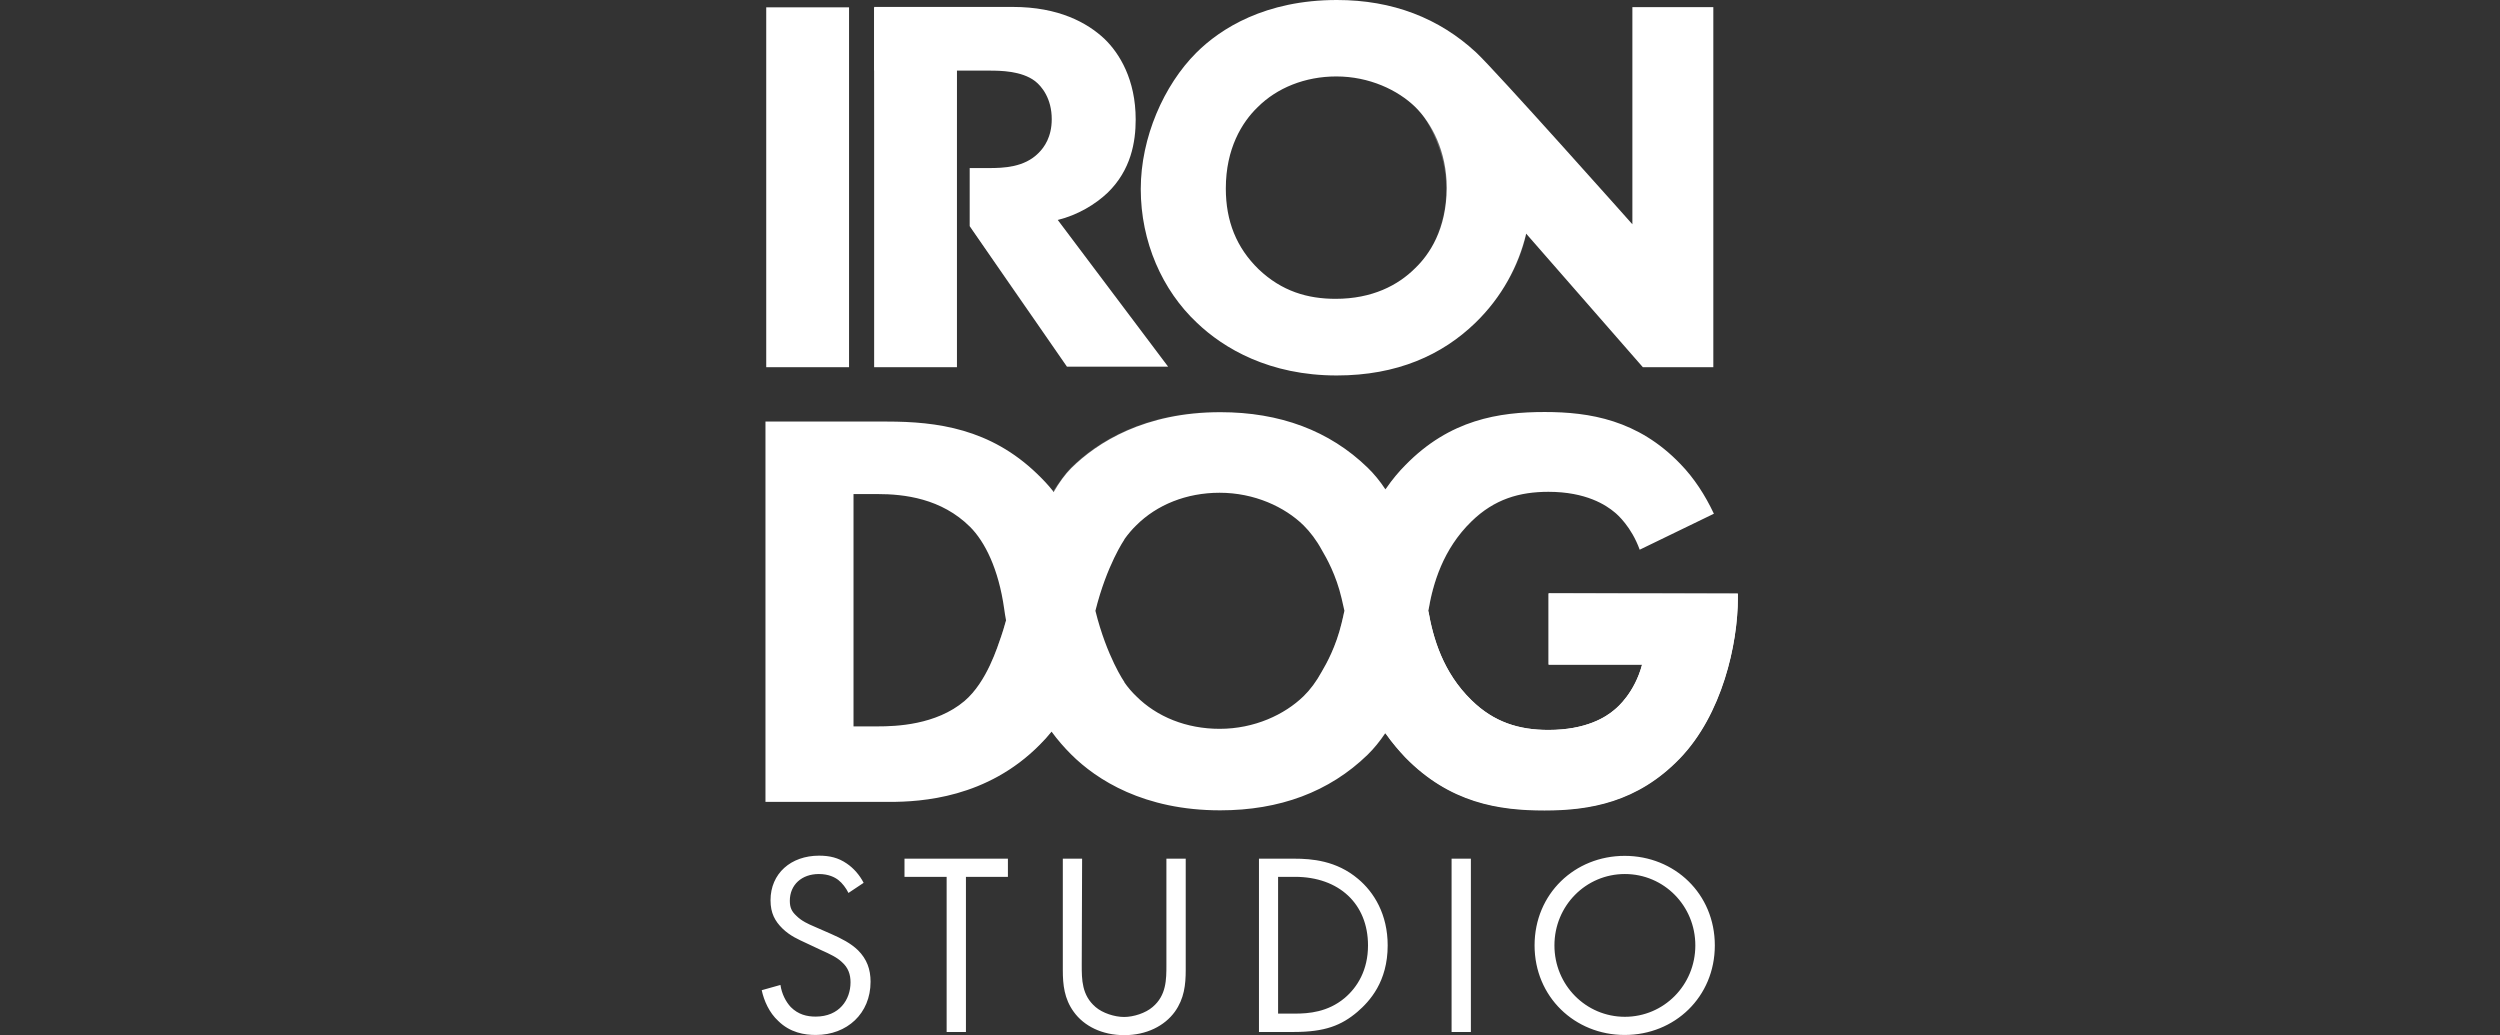
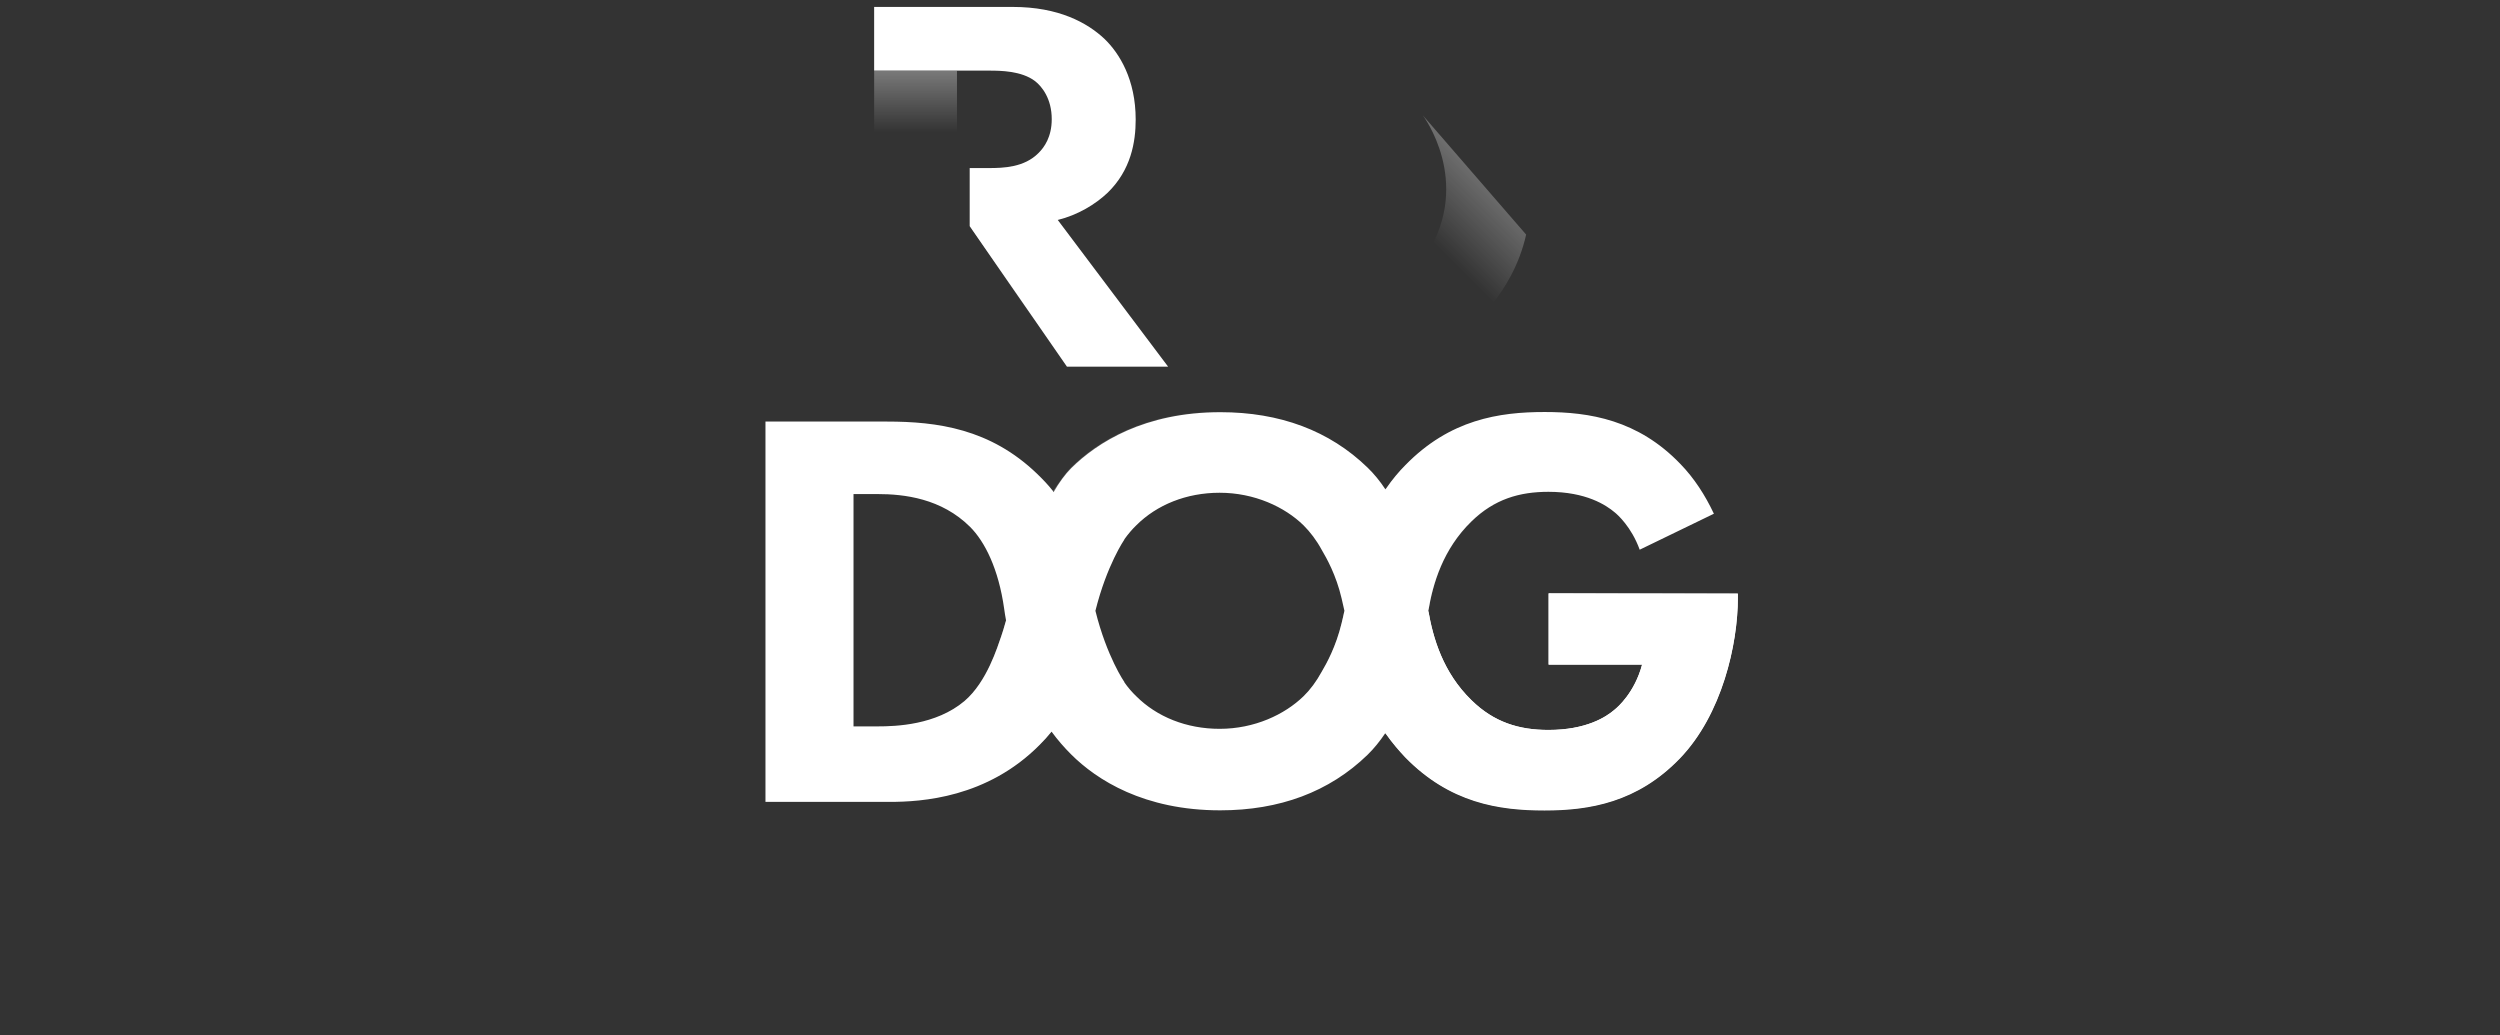
<svg xmlns="http://www.w3.org/2000/svg" width="128" height="53" viewBox="0 0 128 53" fill="none">
  <rect x="0" y="0" width="128" height="53" fill="#333333" stroke="none" />
-   <path d="M43.441 45.719C43.326 45.479 43.125 45.211 42.923 45.057C42.751 44.923 42.434 44.75 41.926 44.75C41.053 44.75 40.439 45.297 40.439 46.122C40.439 46.467 40.535 46.669 40.775 46.889C41.043 47.158 41.369 47.302 41.705 47.446L42.559 47.82C43.077 48.05 43.557 48.29 43.931 48.654C44.382 49.105 44.573 49.623 44.573 50.266C44.573 51.897 43.365 52.99 41.772 52.99C41.187 52.99 40.458 52.875 39.844 52.271C39.384 51.849 39.115 51.235 39 50.698L39.959 50.429C40.026 50.89 40.237 51.292 40.487 51.561C40.871 51.945 41.312 52.05 41.763 52.05C42.971 52.05 43.547 51.187 43.547 50.295C43.547 49.892 43.432 49.547 43.106 49.259C42.856 49.019 42.511 48.856 42.041 48.645L41.245 48.271C40.899 48.108 40.458 47.925 40.065 47.542C39.681 47.167 39.451 46.755 39.451 46.093C39.451 44.721 40.496 43.81 41.935 43.81C42.482 43.81 42.923 43.916 43.355 44.213C43.71 44.453 44.017 44.808 44.218 45.201L43.441 45.719ZM49.456 44.894V52.837H48.468V44.894H46.31V43.964H51.605V44.894H49.456ZM55.385 49.403C55.385 50.151 55.385 50.957 56.094 51.561C56.449 51.868 57.063 52.069 57.553 52.069C58.042 52.069 58.656 51.868 59.011 51.561C59.72 50.966 59.72 50.151 59.72 49.403V43.964H60.709V49.671C60.709 50.419 60.632 51.129 60.152 51.801C59.624 52.53 58.694 53 57.562 53C56.43 53 55.5 52.539 54.972 51.801C54.492 51.139 54.416 50.419 54.416 49.671V43.964H55.404L55.385 49.403ZM64.45 43.964H66.263C67.155 43.964 68.421 44.059 69.534 45C70.349 45.681 71.049 46.813 71.049 48.405C71.049 50.266 70.129 51.264 69.496 51.81C68.68 52.501 67.836 52.837 66.253 52.837H64.459V43.964H64.45ZM65.438 51.897H66.301C67.011 51.897 67.98 51.82 68.843 51.101C69.505 50.544 70.042 49.662 70.042 48.405C70.042 46.275 68.555 44.894 66.301 44.894H65.438V51.897ZM75.309 43.964V52.837H74.321V43.964H75.309ZM78.57 48.405C78.57 45.757 80.633 43.82 83.184 43.82C85.736 43.82 87.799 45.757 87.799 48.405C87.799 51.043 85.746 52.99 83.184 52.99C80.623 52.99 78.57 51.033 78.57 48.405ZM79.587 48.405C79.587 50.439 81.199 52.06 83.194 52.06C85.189 52.06 86.801 50.439 86.801 48.405C86.801 46.371 85.189 44.75 83.194 44.75C81.199 44.75 79.587 46.371 79.587 48.405Z" fill="white" />
-   <path d="M48.996 0.403V18.802H44.756V0.403H48.996ZM43.471 0.374V18.802H39.231V0.374H43.471ZM83.578 0.365V11.483C83.578 11.483 76.537 3.569 75.568 2.676C73.678 0.931 71.309 0 68.45 0C64.786 0 62.493 1.458 61.246 2.705C59.596 4.355 58.407 7.032 58.407 9.679C58.407 12.384 59.51 14.859 61.275 16.519C62.656 17.843 64.997 19.224 68.441 19.224C71.53 19.224 73.841 18.178 75.549 16.519C76.901 15.205 77.746 13.612 78.139 11.962L84.115 18.802H87.722V0.365H83.578ZM72.46 13.727C71.578 14.61 70.254 15.3 68.383 15.3C66.954 15.3 65.63 14.917 64.441 13.785C63.309 12.682 62.762 11.329 62.762 9.65C62.762 7.607 63.587 6.264 64.392 5.487C65.381 4.499 66.82 3.914 68.421 3.914C70.1 3.914 71.568 4.605 72.47 5.487C73.295 6.312 74.072 7.722 74.072 9.622C74.062 11.742 73.18 13.037 72.46 13.727Z" fill="white" />
  <path d="M54.157 11.262C55.173 11.012 56.085 10.466 56.718 9.861C57.907 8.701 58.147 7.271 58.147 6.12C58.147 4.077 57.322 2.734 56.545 1.986C55.663 1.161 54.204 0.355 51.854 0.355H44.756V3.616H50.655C51.212 3.616 52.305 3.626 52.996 4.154C53.351 4.432 53.849 5.055 53.849 6.101C53.849 7.012 53.466 7.55 53.159 7.847C52.439 8.566 51.394 8.605 50.626 8.605H49.648V11.579L54.627 18.773H59.807L54.157 11.262ZM79.29 30.38V34.026H84.076C83.693 35.465 82.82 36.213 82.676 36.328C82.235 36.712 81.218 37.374 79.28 37.374C77.793 37.374 76.498 36.99 75.337 35.848C73.879 34.428 73.371 32.663 73.131 31.273C73.361 29.882 73.879 28.116 75.337 26.697C76.508 25.555 77.793 25.181 79.28 25.181C81.208 25.181 82.235 25.862 82.676 26.236C82.81 26.342 83.53 26.975 83.952 28.145L87.751 26.303C87.309 25.363 86.743 24.481 86.033 23.752C83.865 21.497 81.39 21.095 79.088 21.095C76.748 21.095 74.234 21.478 71.951 23.819C71.644 24.126 71.299 24.529 70.963 25.018C70.963 25.018 70.963 25.018 70.953 25.008V25.028L70.934 25.056C70.656 24.634 70.349 24.26 70.023 23.944C68.066 22.044 65.524 21.104 62.483 21.104C58.598 21.104 56.171 22.658 54.847 23.972C54.531 24.289 54.224 24.711 53.945 25.2L53.907 25.133C53.658 24.817 53.389 24.538 53.101 24.26C50.703 21.948 47.988 21.584 45.408 21.584H39.192V41.057H45.542C47.182 41.057 50.54 40.856 53.236 38.131C53.447 37.92 53.648 37.7 53.84 37.46C54.147 37.882 54.483 38.266 54.838 38.621C56.152 39.935 58.579 41.489 62.473 41.489C65.514 41.489 68.056 40.549 70.013 38.649C70.34 38.333 70.647 37.949 70.925 37.537C70.934 37.546 70.934 37.556 70.944 37.565V37.585C70.944 37.585 70.944 37.585 70.953 37.575C71.299 38.064 71.644 38.458 71.942 38.774C74.225 41.115 76.738 41.498 79.079 41.498C81.39 41.498 83.837 41.086 86.005 38.841C88.173 36.596 88.978 32.99 88.978 30.62V30.409L79.29 30.38ZM51.26 32.587C51.077 33.095 50.54 34.908 49.379 35.896C47.921 37.124 45.868 37.191 44.938 37.191H43.7V25.296H44.928C46.3 25.296 48.199 25.517 49.667 26.975C50.425 27.733 51.125 29.124 51.413 31.167C51.442 31.369 51.471 31.57 51.509 31.762C51.413 32.117 51.327 32.395 51.26 32.587ZM67.673 34.39C67.394 34.899 67.078 35.321 66.742 35.647C65.773 36.587 64.229 37.316 62.445 37.316C60.747 37.316 59.231 36.702 58.176 35.647C57.965 35.445 57.754 35.206 57.562 34.927H57.572C57.572 34.927 56.67 33.632 56.085 31.273C56.67 28.922 57.572 27.618 57.572 27.618H57.562C57.763 27.34 57.965 27.1 58.176 26.898C59.231 25.843 60.747 25.229 62.445 25.229C64.229 25.229 65.783 25.958 66.742 26.898C67.078 27.234 67.404 27.656 67.673 28.155C67.922 28.577 68.411 29.44 68.69 30.639C68.737 30.851 68.785 31.061 68.834 31.273C68.785 31.484 68.747 31.695 68.69 31.906C68.402 33.105 67.922 33.968 67.673 34.39Z" fill="white" />
  <path d="M78.138 12.011L72.852 5.91C72.852 5.91 75.385 9.267 73.073 12.98L75.126 16.865C75.116 16.865 77.447 15.128 78.138 12.011Z" fill="url(#paint0_linear_330_95)" />
  <path d="M49.736 11.684C49.736 11.684 51.674 12.039 54.187 11.329L59.818 18.869H54.638L49.736 11.684Z" fill="url(#paint1_linear_330_95)" />
  <path d="M73.036 30.602C73.065 30.813 73.094 31.043 73.132 31.283C73.362 29.892 73.88 28.127 75.338 26.707C76.508 25.566 77.794 25.191 79.281 25.191C81.209 25.191 82.235 25.872 82.677 26.247C82.811 26.352 83.531 26.985 83.953 28.156L87.751 26.314C87.31 25.374 86.744 24.491 86.034 23.762C83.866 21.508 81.391 21.105 79.089 21.105C76.748 21.105 74.235 21.488 71.952 23.829C71.645 24.136 71.3 24.539 70.964 25.028C70.964 25.028 70.964 25.028 70.954 25.019V25.038L70.935 25.067C72.096 26.793 72.834 29.23 73.036 30.602Z" fill="url(#paint2_linear_330_95)" />
  <path d="M69.237 33.287C69.094 32.615 68.979 31.953 68.835 31.282C68.787 31.493 68.748 31.704 68.691 31.915C68.403 33.114 67.923 33.978 67.674 34.4C67.396 34.908 67.079 35.33 66.743 35.656C65.775 36.596 64.23 37.325 62.446 37.325C60.748 37.325 59.232 36.712 58.177 35.656C57.966 35.455 57.755 35.215 57.563 34.937H57.573C57.573 34.937 56.671 33.642 56.086 31.282C55.894 30.505 55.817 29.21 55.529 28.183L51.731 32.606C52.402 34.908 53.505 37.268 54.858 38.611C56.172 39.925 58.599 41.479 62.494 41.479C65.535 41.479 68.077 40.539 70.034 38.64C70.36 38.323 70.667 37.94 70.945 37.527C70.226 36.501 69.621 35.081 69.237 33.287Z" fill="url(#paint3_linear_330_95)" />
  <path d="M79.289 30.381V34.026H84.076C83.692 35.465 82.819 36.213 82.675 36.328C82.234 36.712 81.217 37.374 79.279 37.374C77.793 37.374 76.498 36.99 75.337 35.849C73.629 34.179 73.217 32.04 73.034 30.592C72.795 28.884 71.711 25.555 70.013 23.915C68.056 22.016 65.514 21.076 62.473 21.076C58.588 21.076 56.161 22.63 54.837 23.944C54.511 24.27 54.223 24.711 53.926 25.143C53.926 25.143 54.463 25.958 54.943 27.206C55.499 28.654 55.959 30.822 56.065 31.263C56.65 28.913 57.552 27.608 57.552 27.608H57.542C57.744 27.33 57.945 27.09 58.156 26.889C59.211 25.834 60.727 25.22 62.425 25.22C64.209 25.22 65.763 25.949 66.722 26.889C67.058 27.225 67.384 27.647 67.653 28.146C67.902 28.568 68.392 29.431 68.67 30.63C68.881 31.513 69.025 32.395 69.217 33.268C69.514 35.11 70.214 36.511 70.924 37.527V37.547C70.924 37.547 70.924 37.547 70.934 37.537C71.279 38.026 71.624 38.419 71.922 38.736C74.205 41.077 76.718 41.46 79.059 41.46C81.371 41.46 83.817 41.048 85.985 38.803C88.153 36.559 88.959 32.952 88.959 30.582V30.371L79.289 30.381Z" fill="url(#paint4_linear_330_95)" />
  <path d="M51.259 32.587C51.077 33.096 50.54 34.909 49.379 35.897C47.921 37.125 45.868 37.192 44.938 37.192H44.822C44.41 38.458 44.189 39.715 44.132 41.029H45.551C47.192 41.029 50.549 40.828 53.245 38.103C53.456 37.892 53.657 37.672 53.849 37.432C52.688 35.849 51.892 33.882 51.518 31.772C51.413 32.117 51.326 32.395 51.259 32.587Z" fill="url(#paint5_linear_330_95)" />
  <path d="M79.289 30.381V34.026H84.076C83.692 35.465 82.819 36.213 82.675 36.328C82.234 36.712 81.217 37.374 79.279 37.374C77.792 37.374 76.497 36.99 75.337 35.849C73.879 34.429 73.37 32.664 73.13 31.273C73.092 31.512 73.054 31.733 73.034 31.944C72.843 33.316 72.104 35.753 70.924 37.508C70.934 37.518 70.934 37.527 70.943 37.537V37.556C70.943 37.556 70.943 37.556 70.953 37.546C71.298 38.036 71.644 38.429 71.941 38.746C74.224 41.086 76.737 41.47 79.078 41.47C81.39 41.47 83.836 41.057 86.004 38.813C88.172 36.558 88.978 32.961 88.978 30.592V30.381H79.289Z" fill="white" />
  <path d="M44.757 3.627H48.997V6.926H44.757V3.627Z" fill="url(#paint6_linear_330_95)" />
  <defs>
    <linearGradient id="paint0_linear_330_95" x1="73.176" y1="12.228" x2="78.217" y2="7.187" gradientUnits="userSpaceOnUse">
      <stop stop-color="white" stop-opacity="0" />
      <stop offset="1" stop-color="white" stop-opacity="0.5" />
    </linearGradient>
    <linearGradient id="paint1_linear_330_95" x1="54.692" y1="15.263" x2="50.426" y2="9.19" gradientUnits="userSpaceOnUse">
      <stop stop-color="white" stop-opacity="0" />
      <stop offset="1" stop-color="white" stop-opacity="0.5" />
    </linearGradient>
    <linearGradient id="paint2_linear_330_95" x1="79.348" y1="25.454" x2="67.261" y2="35.814" gradientUnits="userSpaceOnUse">
      <stop stop-color="white" stop-opacity="0" />
      <stop offset="1" stop-color="white" stop-opacity="0.5" />
    </linearGradient>
    <linearGradient id="paint3_linear_330_95" x1="61.915" y1="34.254" x2="69.253" y2="26.915" gradientUnits="userSpaceOnUse">
      <stop stop-color="white" stop-opacity="0" />
      <stop offset="1" stop-color="white" stop-opacity="0.5" />
    </linearGradient>
    <linearGradient id="paint4_linear_330_95" x1="62.56" y1="31.277" x2="46.574" y2="31.277" gradientUnits="userSpaceOnUse">
      <stop stop-color="white" stop-opacity="0" />
      <stop offset="1" stop-color="white" stop-opacity="0.5" />
    </linearGradient>
    <linearGradient id="paint5_linear_330_95" x1="47.687" y1="38.618" x2="55.33" y2="32.702" gradientUnits="userSpaceOnUse">
      <stop stop-color="white" stop-opacity="0" />
      <stop offset="1" stop-color="white" stop-opacity="0.5" />
    </linearGradient>
    <linearGradient id="paint6_linear_330_95" x1="46.879" y1="6.784" x2="46.879" y2="2.18" gradientUnits="userSpaceOnUse">
      <stop stop-color="white" stop-opacity="0" />
      <stop offset="1" stop-color="white" stop-opacity="0.5" />
    </linearGradient>
  </defs>
</svg>